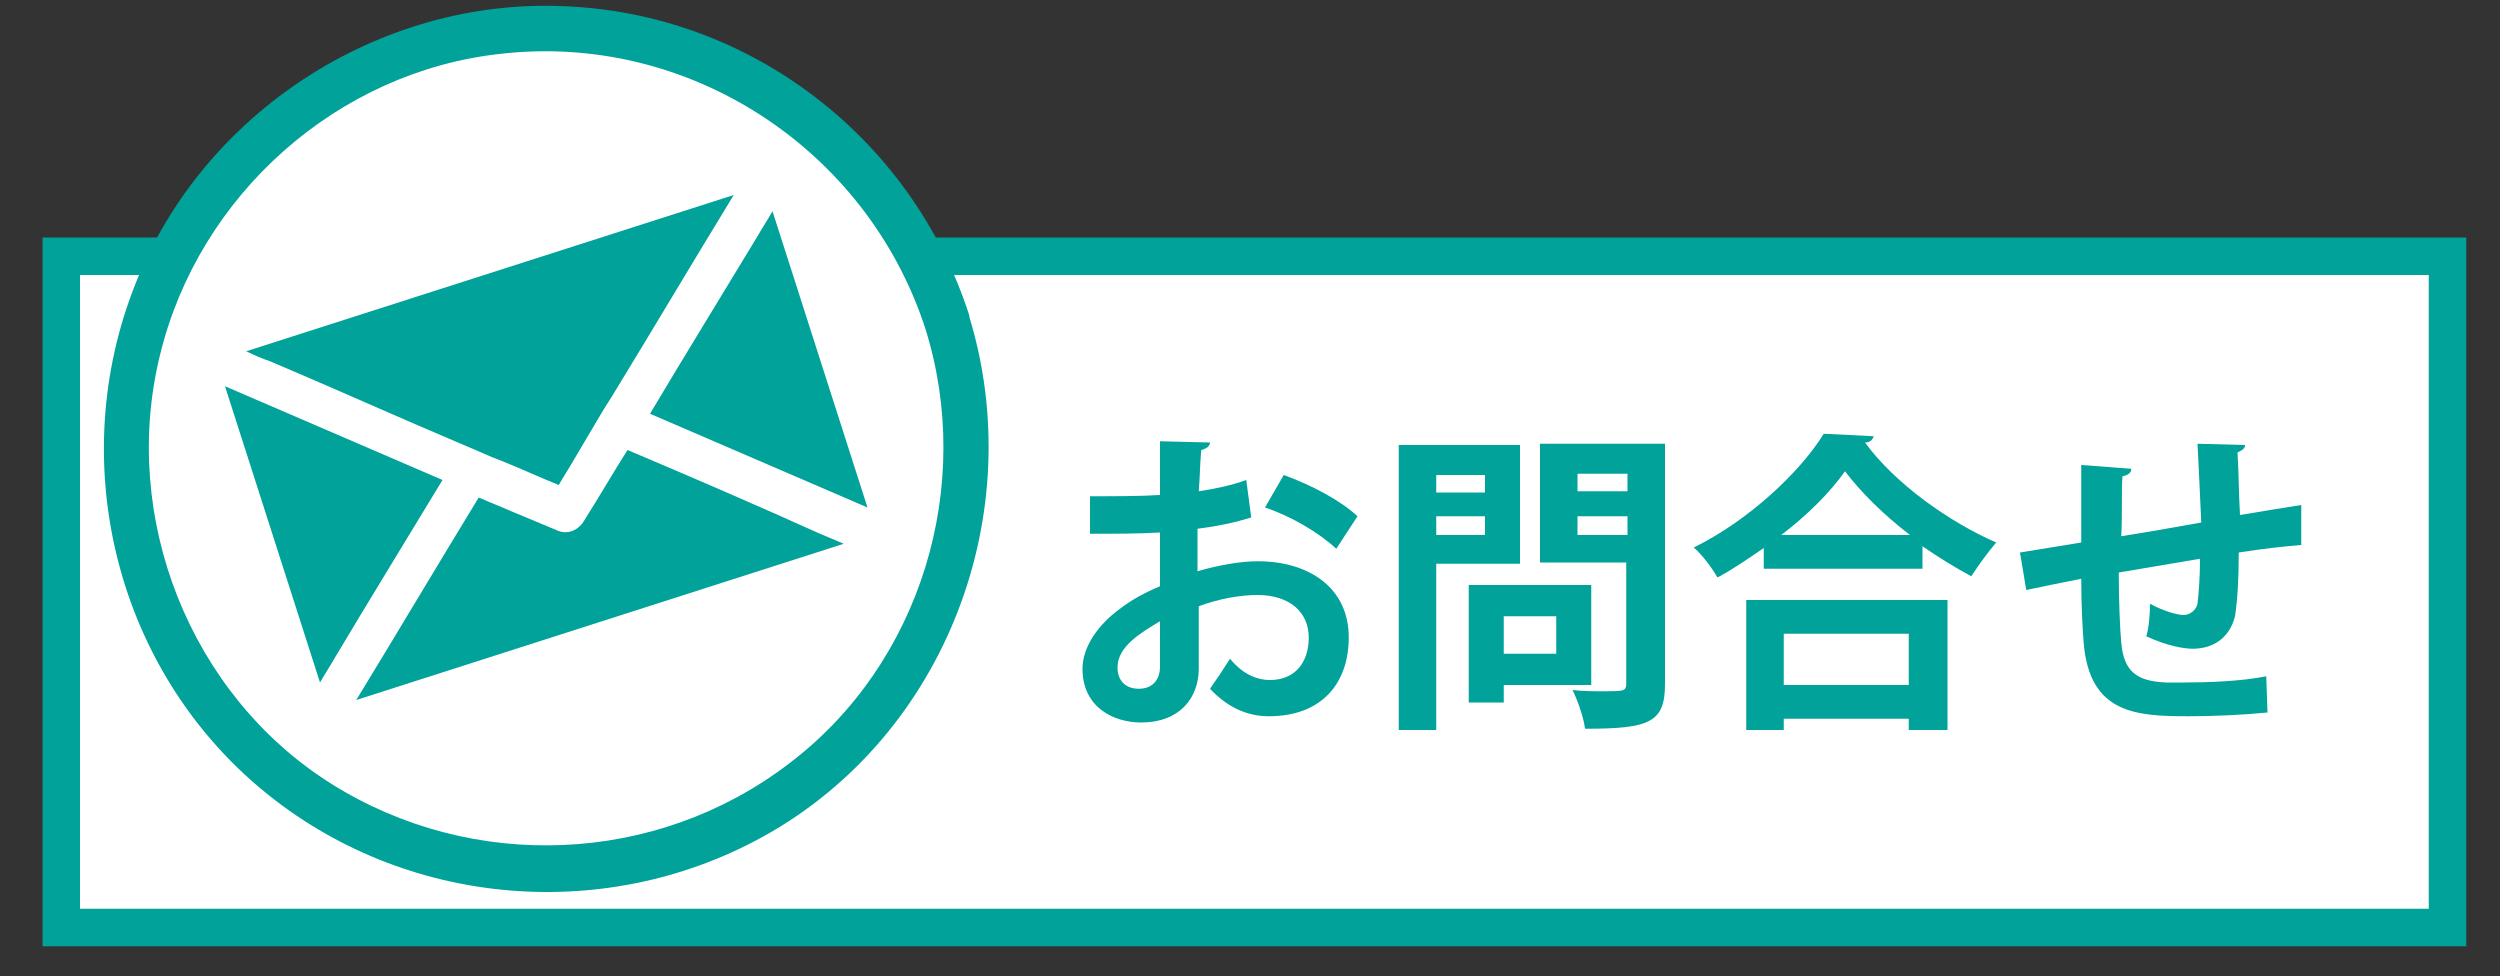
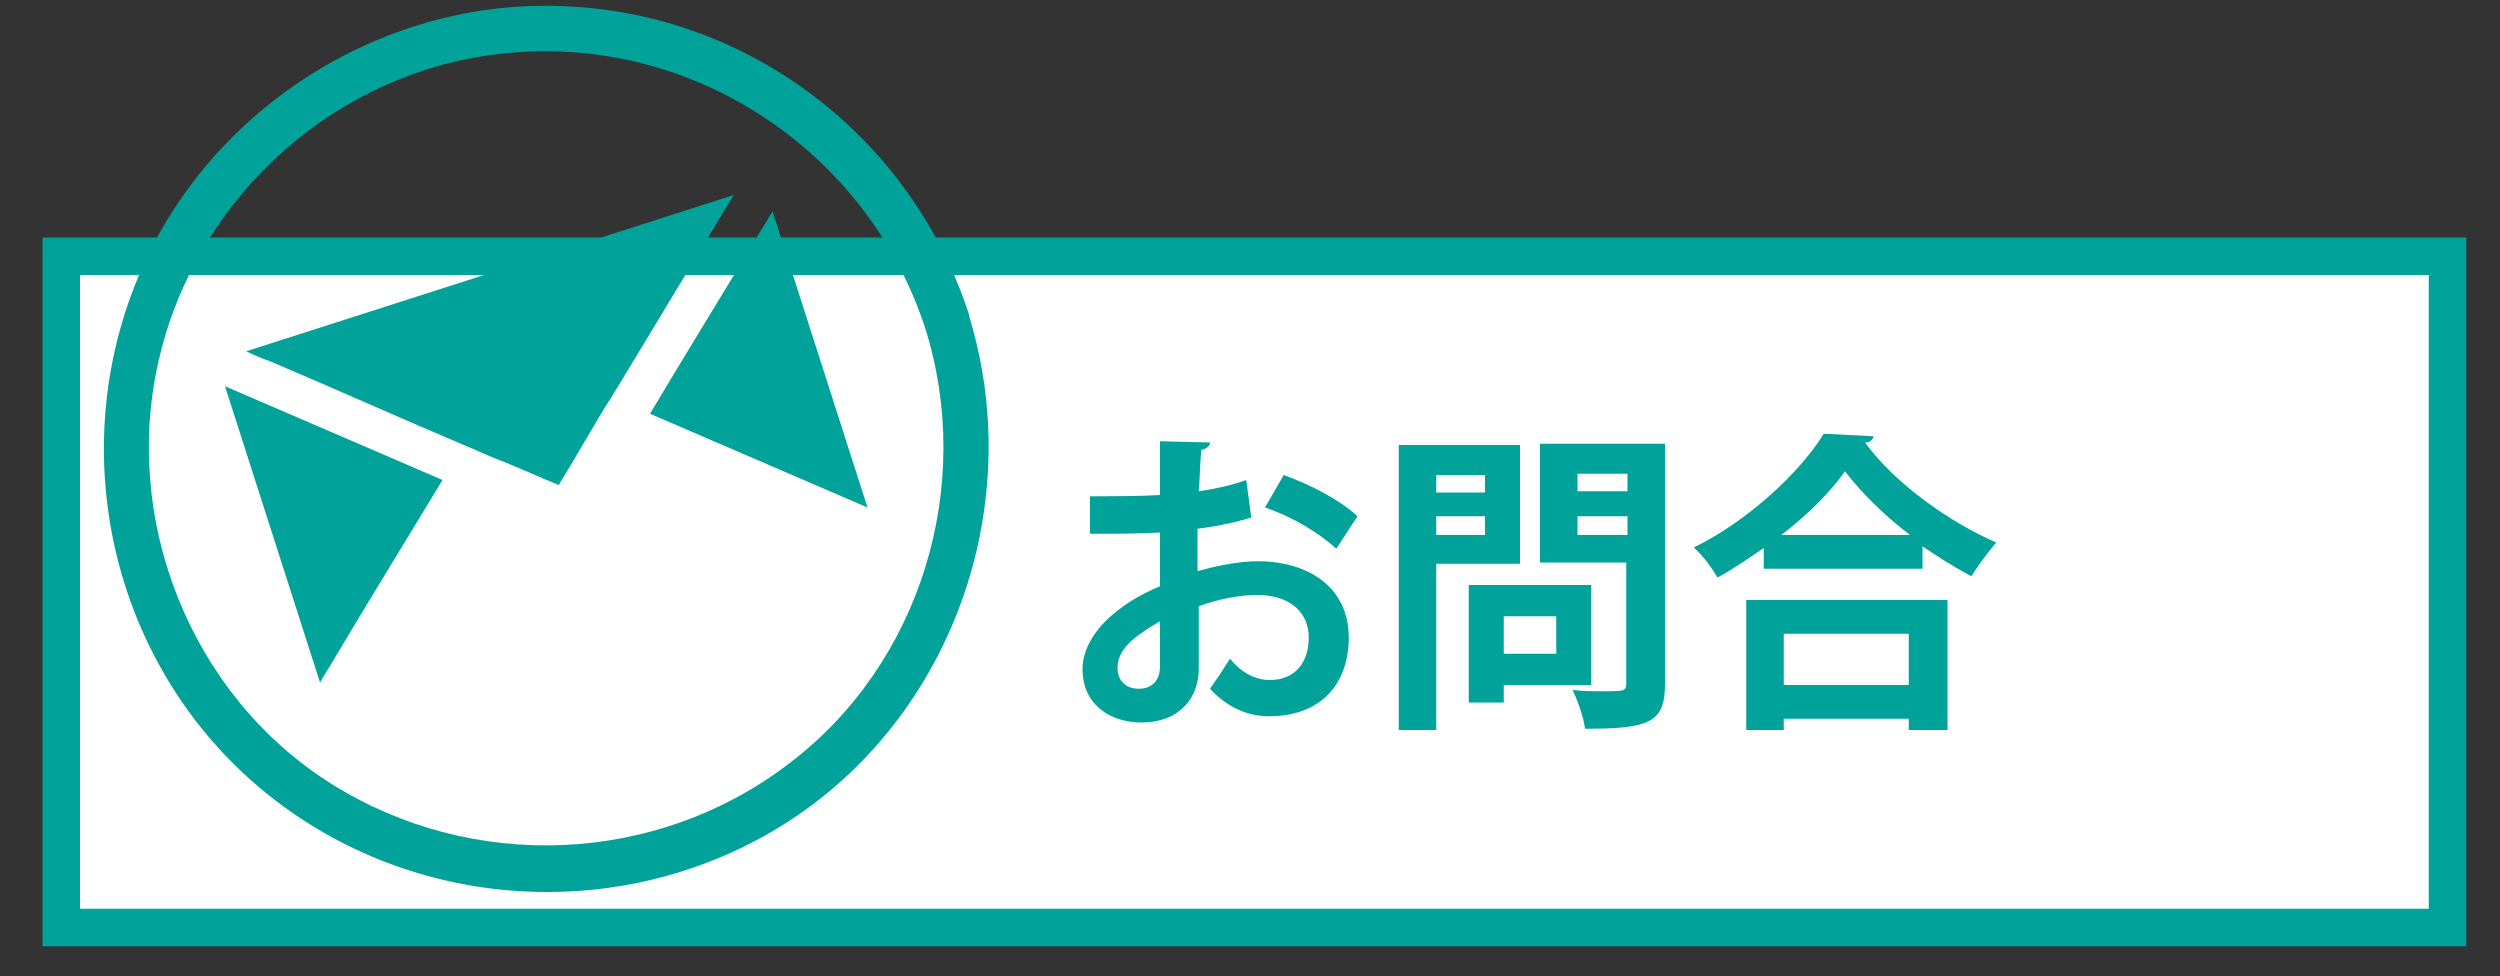
<svg xmlns="http://www.w3.org/2000/svg" version="1.1" id="レイヤー_1" x="0px" y="0px" viewBox="0 0 200 78.1" style="enable-background:new 0 0 200 78.1;" xml:space="preserve">
  <rect x="0" y="0" width="200" height="78.1" fill="#333333" stroke="none" />
  <style type="text/css">
	.st0{fill:#FFFFFF;stroke:#00A29A;stroke-width:3;stroke-miterlimit:10;}
	.st1{fill:#00A29A;}
	.st2{fill:#FFFFFF;}
</style>
  <g id="レイヤー_1_00000023263531062312498510000007779154856501782408_">
</g>
  <g id="レイヤー_2_00000014624415542753177940000014050236987082481051_">
    <rect x="4.9" y="20.5" class="st0" width="190.9" height="53.7" />
    <g>
      <path class="st1" d="M100.1,41.4c-1.3,0.4-2.7,0.7-4.3,0.9c0,1.2,0,2.4,0,3.4c1.7-0.5,3.5-0.8,4.8-0.8c4.1,0,7.3,2.1,7.3,6.1    c0,3.6-2.1,6.3-6.4,6.3c-1.7,0-3.3-0.7-4.7-2.2c0.5-0.7,1.1-1.6,1.6-2.4c0.9,1.1,2,1.7,3.2,1.7c2,0,3.1-1.4,3.1-3.4    s-1.5-3.4-4.1-3.4c-1.4,0-3.1,0.3-4.7,0.9v5c0,2.3-1.5,4.3-4.6,4.3c-2.2,0-4.7-1.2-4.7-4.3c0-1.7,1.2-3.5,3-4.8    c0.9-0.7,2-1.3,3.2-1.8v-4.3c-1.7,0.1-3.5,0.1-5.6,0.1v-3c2.1,0,3.9,0,5.6-0.1v-4.3l4,0.1c0,0.3-0.3,0.5-0.7,0.6    c-0.1,1-0.1,2.1-0.2,3.3c1.4-0.2,2.7-0.5,3.8-0.9L100.1,41.4z M92.8,49.7c-1.5,0.9-3.4,2-3.4,3.7c0,1,0.6,1.7,1.7,1.7    c1,0,1.7-0.6,1.7-1.8C92.8,52.7,92.8,51.2,92.8,49.7z M106.9,43.9c-1.4-1.3-3.6-2.6-5.7-3.3l1.5-2.6c2.2,0.8,4.5,2,5.9,3.3    L106.9,43.9z" />
      <path class="st1" d="M121.6,45.1h-6.7v13.3h-3V35.6h9.7V45.1z M118.8,38h-3.9v1.4h3.9V38z M114.9,42.8h3.9v-1.5h-3.9V42.8z     M127.3,54.8h-7v1.4h-2.8v-9.4h9.8V54.8z M124.5,49.3h-4.2v3h4.2V49.3z M133.2,35.6v19.1c0,3.1-1.2,3.6-6.4,3.6    c-0.1-0.9-0.6-2.3-1-3.1c0.8,0.1,1.7,0.1,2.4,0.1c1.8,0,1.9,0,1.9-0.7V45h-6.9v-9.5h10V35.6z M130.2,37.9h-4v1.4h4V37.9z     M126.2,42.8h4v-1.5h-4V42.8z" />
      <path class="st1" d="M141.3,43.7c-1.3,0.9-2.6,1.8-3.9,2.5c-0.4-0.7-1.2-1.8-1.9-2.4c4.3-2.1,8.5-6,10.4-9.1l4,0.2    c-0.1,0.3-0.3,0.5-0.7,0.5c2.4,3.3,6.8,6.4,10.5,8c-0.7,0.8-1.4,1.8-2,2.7c-1.3-0.7-2.6-1.5-3.9-2.4v1.8h-12.7v-1.8H141.3z     M139.7,58.4V48h16.1v10.4h-3.1v-0.9h-10v0.9H139.7z M152.8,42.8c-2.1-1.6-4-3.5-5.2-5.1c-1.2,1.7-3,3.5-5.1,5.1H152.8z     M152.7,50.7h-10v4.1h10V50.7z" />
-       <path class="st1" d="M184.1,43.6c-1.3,0.1-3.1,0.3-5,0.6c0,2.1-0.1,3.8-0.3,5.1c-0.4,1.6-1.6,2.6-3.4,2.6c-0.6,0-2-0.2-3.7-1    c0.2-0.6,0.3-1.7,0.3-2.6c1.1,0.6,2.2,0.9,2.7,0.9s1-0.4,1.1-0.9c0.1-0.8,0.2-2.2,0.2-3.6c-2.4,0.4-4.7,0.8-6.5,1.1    c0,2.3,0.1,4.5,0.2,5.6c0.2,2.3,1.2,3.1,3.6,3.2c0.4,0,0.9,0,1.4,0c1.9,0,4.7-0.1,6.6-0.5l0.1,2.9c-2,0.2-4.4,0.3-6.3,0.3    c-4.2,0-7.9-0.2-8.4-5.8c-0.1-1.2-0.2-3.1-0.2-5.2c-1.5,0.3-3.5,0.7-4.4,0.9l-0.5-3c1.2-0.2,3.1-0.5,4.9-0.8c0-2.2,0-4.6,0-6.2    l4,0.3c0,0.3-0.2,0.5-0.7,0.6c-0.1,1.2,0,3.1-0.1,4.8c1.9-0.3,4.2-0.7,6.4-1.1c-0.1-2.1-0.2-4.5-0.3-6.3l3.8,0.1    c0,0.3-0.2,0.4-0.6,0.6c0.1,1.5,0.1,3.4,0.2,5c1.8-0.3,3.6-0.6,4.9-0.8V43.6z" />
    </g>
-     <circle class="st2" cx="43.7" cy="35.9" r="33.7" />
    <path class="st1" d="M74,26.2c4,12.6-0.3,26.9-10.9,34.9c-10.6,8.1-25.3,8.7-36.6,1.6S9.6,41.4,12.8,28.4   C15.9,15.6,27,5.7,40.1,4.3C55.1,2.6,69.3,11.9,74,26.2c0.7,2.2,4.2,1.1,3.5-1.1C72.9,11,60,1.1,45.2,0.5   C30.4-0.2,16.2,9,10.8,22.8c-5.5,13.9-1.7,30.1,9.6,39.9s27.7,11.4,40.7,4.2C75.7,58.8,82.4,41,77.5,25.2   C76.8,22.9,73.3,24,74,26.2z" />
    <g>
      <path class="st1" d="M35.4,38.4c-5.8-2.5-11.6-5-17.4-7.5l7.6,23.7c0.4-0.7,0.8-1.3,1.2-2C29.6,47.9,32.5,43.2,35.4,38.4z" />
      <path class="st1" d="M52,33.1c5.8,2.5,11.6,5,17.4,7.5l-7.6-23.7c-0.4,0.7-0.8,1.3-1.2,2C57.7,23.7,54.8,28.4,52,33.1z" />
      <path class="st1" d="M37.1,35.6c1,0.4,2,0.9,3.1,1.3c1.5,0.6,3,1.3,4.5,1.9c0.4-0.7,0.8-1.3,1.2-2s0.9-1.5,1.3-2.2    c0.6-1,1.1-1.9,1.7-2.8c3.3-5.4,6.5-10.8,9.8-16.2l-39,12.5c0.6,0.3,1.3,0.6,1.9,0.8C26.8,31.1,31.9,33.4,37.1,35.6z" />
-       <path class="st1" d="M50.2,36c-1.2,1.9-2.3,3.8-3.5,5.7c-0.5,0.8-1.4,1.1-2.2,0.7c-1.2-0.5-2.4-1-3.6-1.5    c-0.9-0.4-1.7-0.7-2.6-1.1C35,45.2,31.8,50.6,28.5,56l39-12.5l-1.9-0.8C60.5,40.4,55.4,38.2,50.2,36z" />
    </g>
  </g>
</svg>